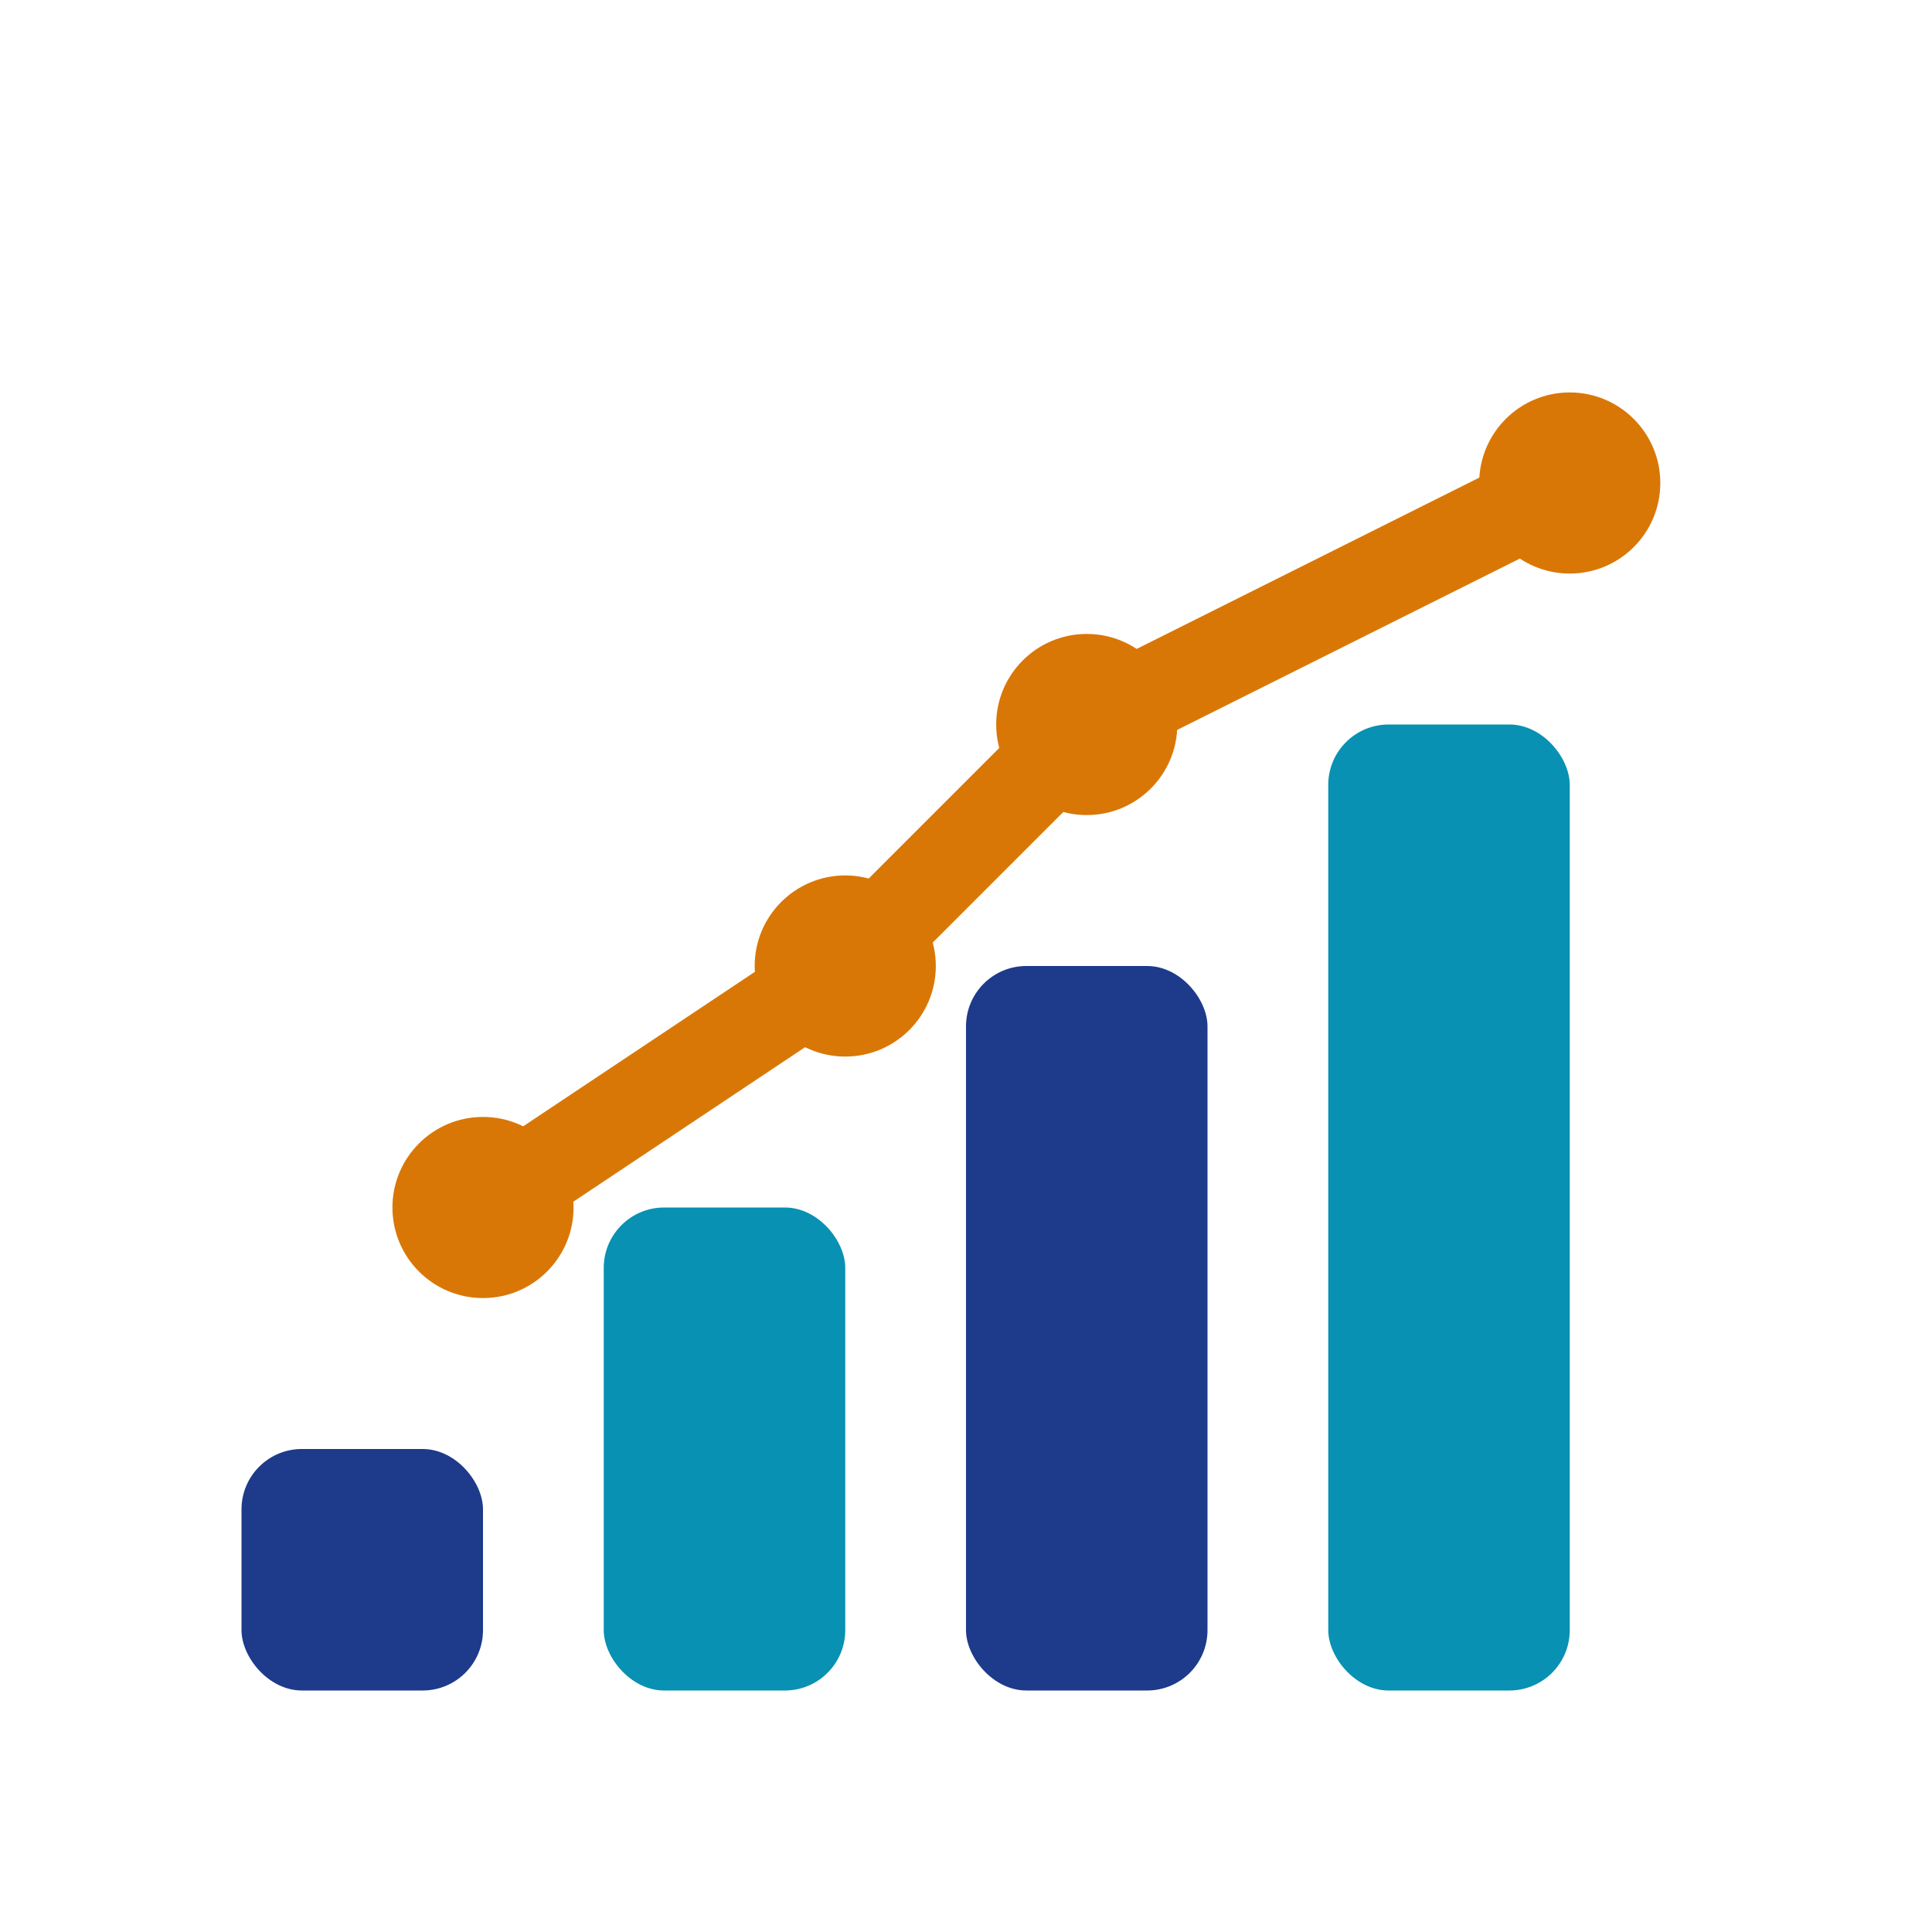
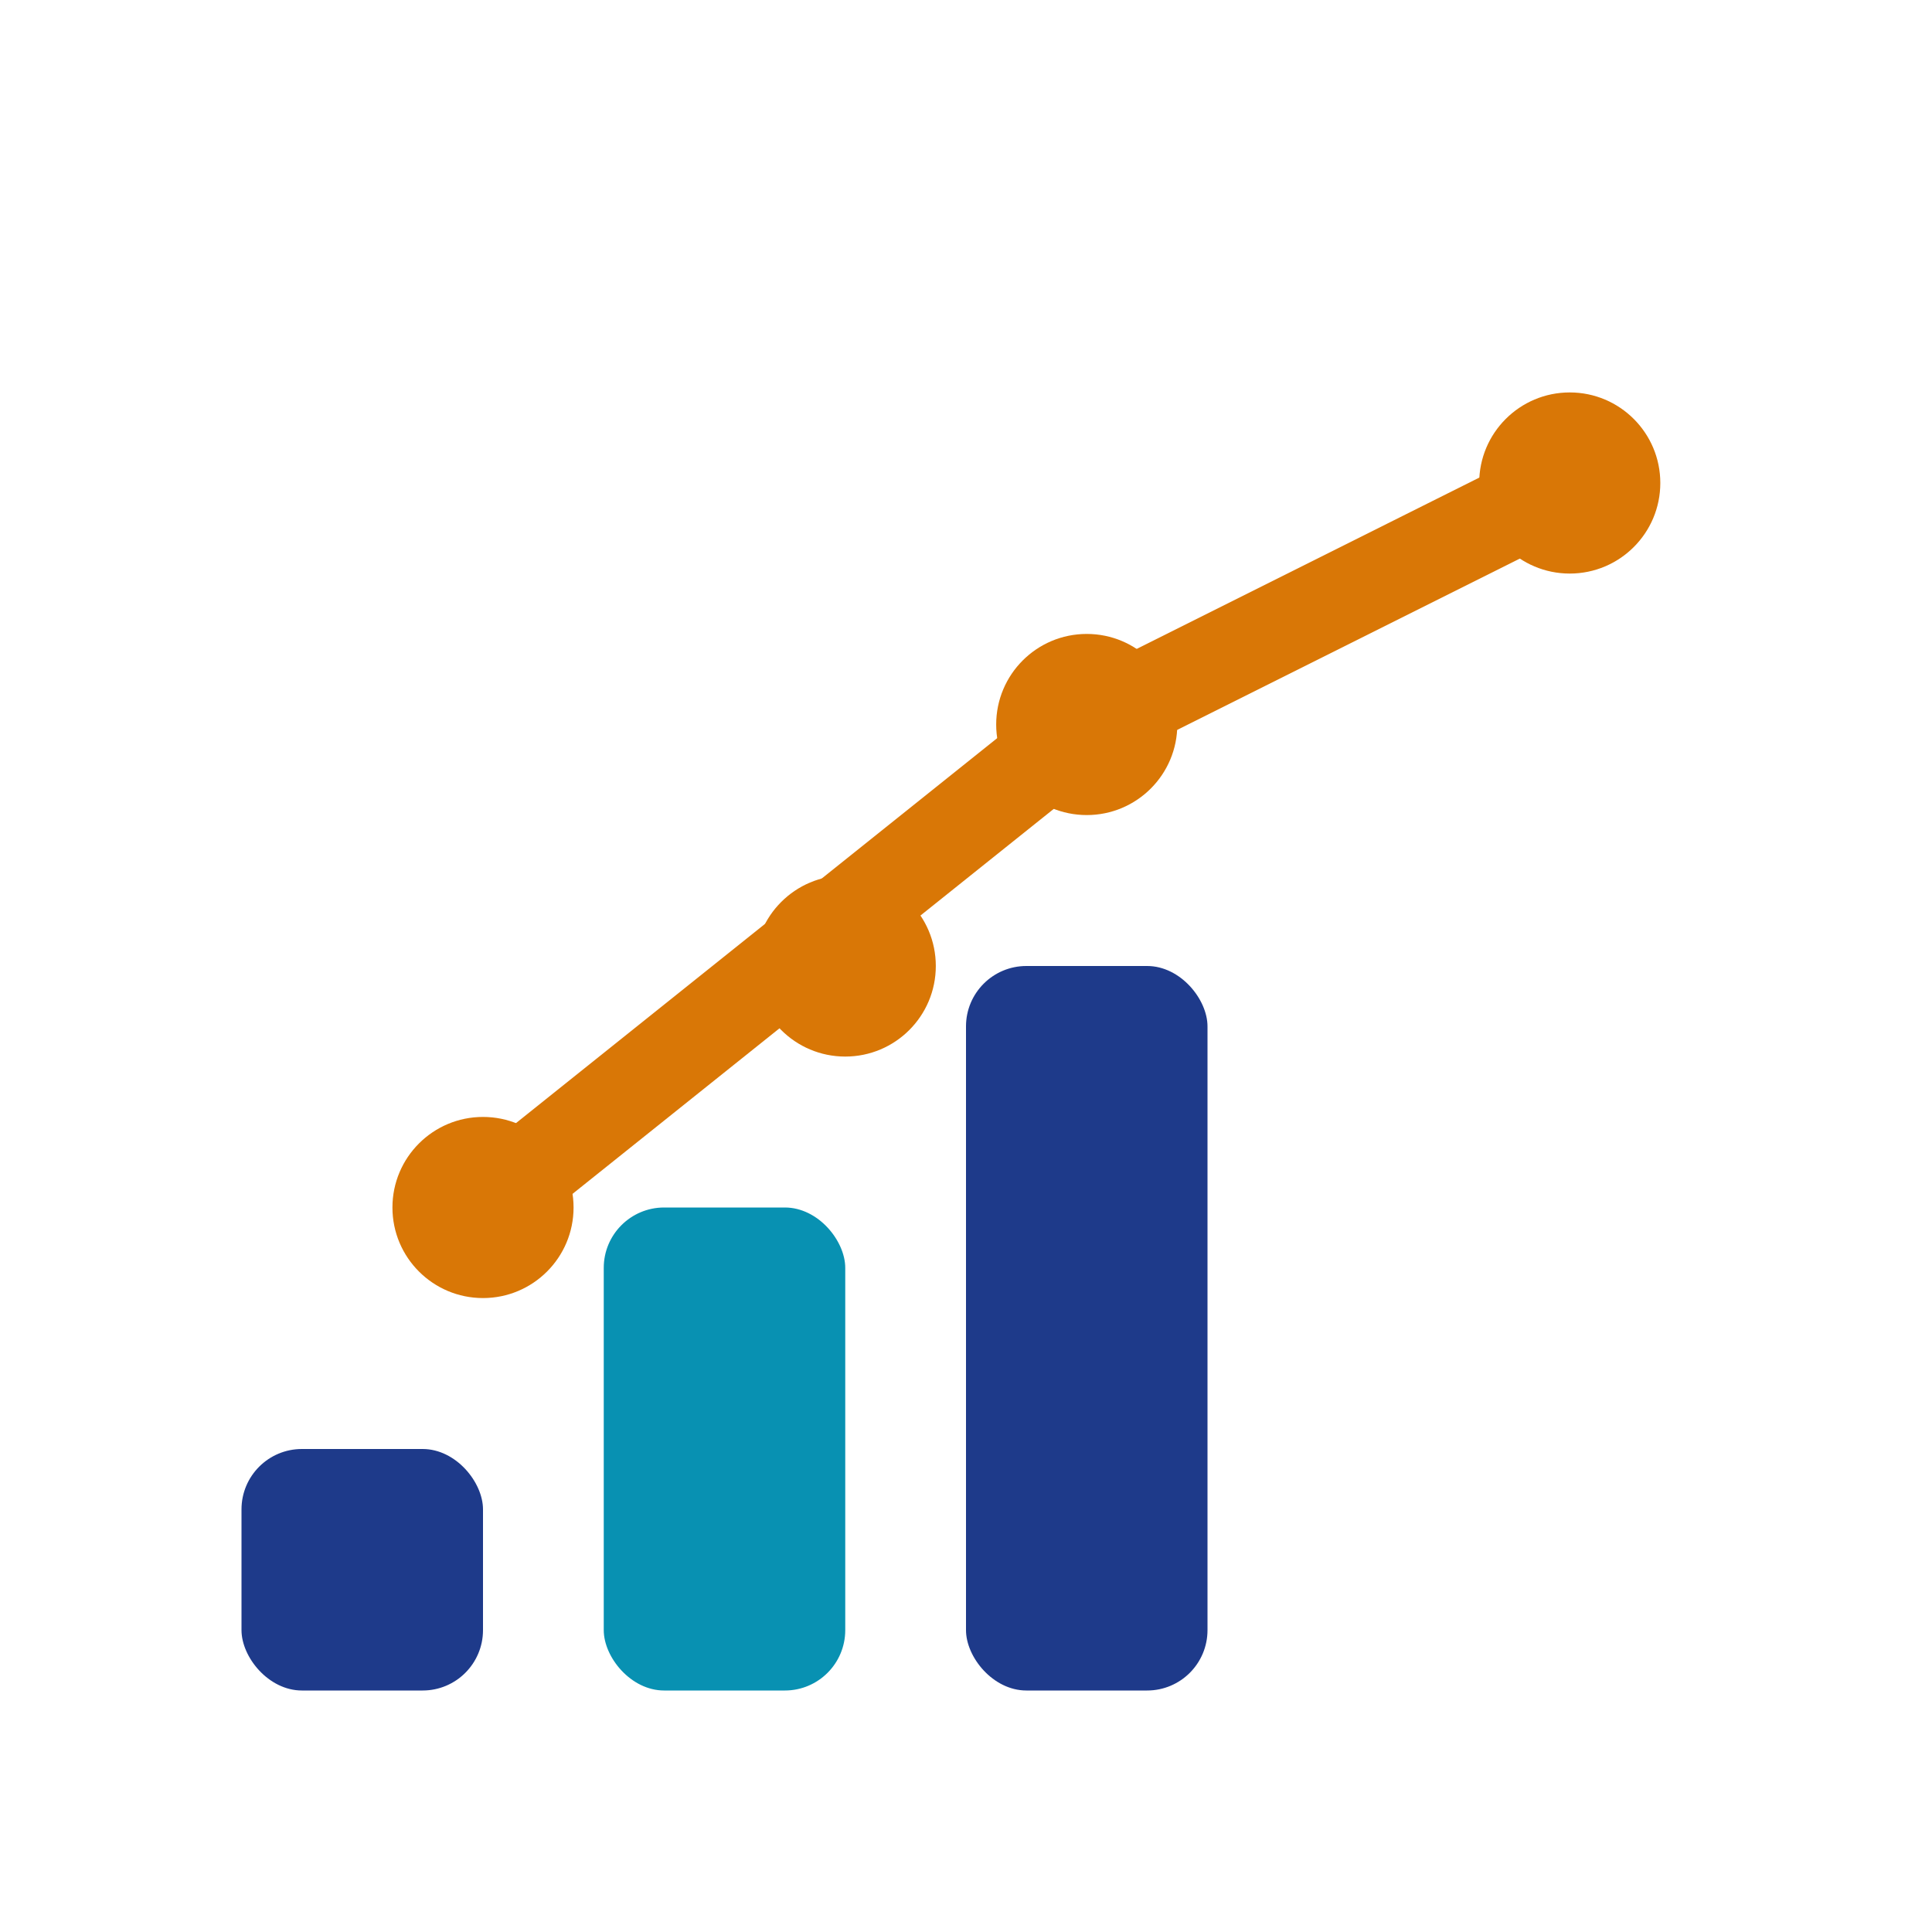
<svg xmlns="http://www.w3.org/2000/svg" width="64" height="64" viewBox="0 0 64 64" fill="none">
  <rect x="8" y="48" width="8" height="8" rx="2" fill="#1e3a8a" />
  <rect x="20" y="40" width="8" height="16" rx="2" fill="#0891b2" />
  <rect x="32" y="32" width="8" height="24" rx="2" fill="#1e3a8a" />
-   <rect x="44" y="24" width="8" height="32" rx="2" fill="#0891b2" />
-   <path d="M16 40L28 32L36 24L52 16" stroke="#d97706" stroke-width="3" fill="none" stroke-linecap="round" />
+   <path d="M16 40L36 24L52 16" stroke="#d97706" stroke-width="3" fill="none" stroke-linecap="round" />
  <circle cx="16" cy="40" r="3" fill="#d97706" />
  <circle cx="28" cy="32" r="3" fill="#d97706" />
  <circle cx="36" cy="24" r="3" fill="#d97706" />
  <circle cx="52" cy="16" r="3" fill="#d97706" />
</svg>